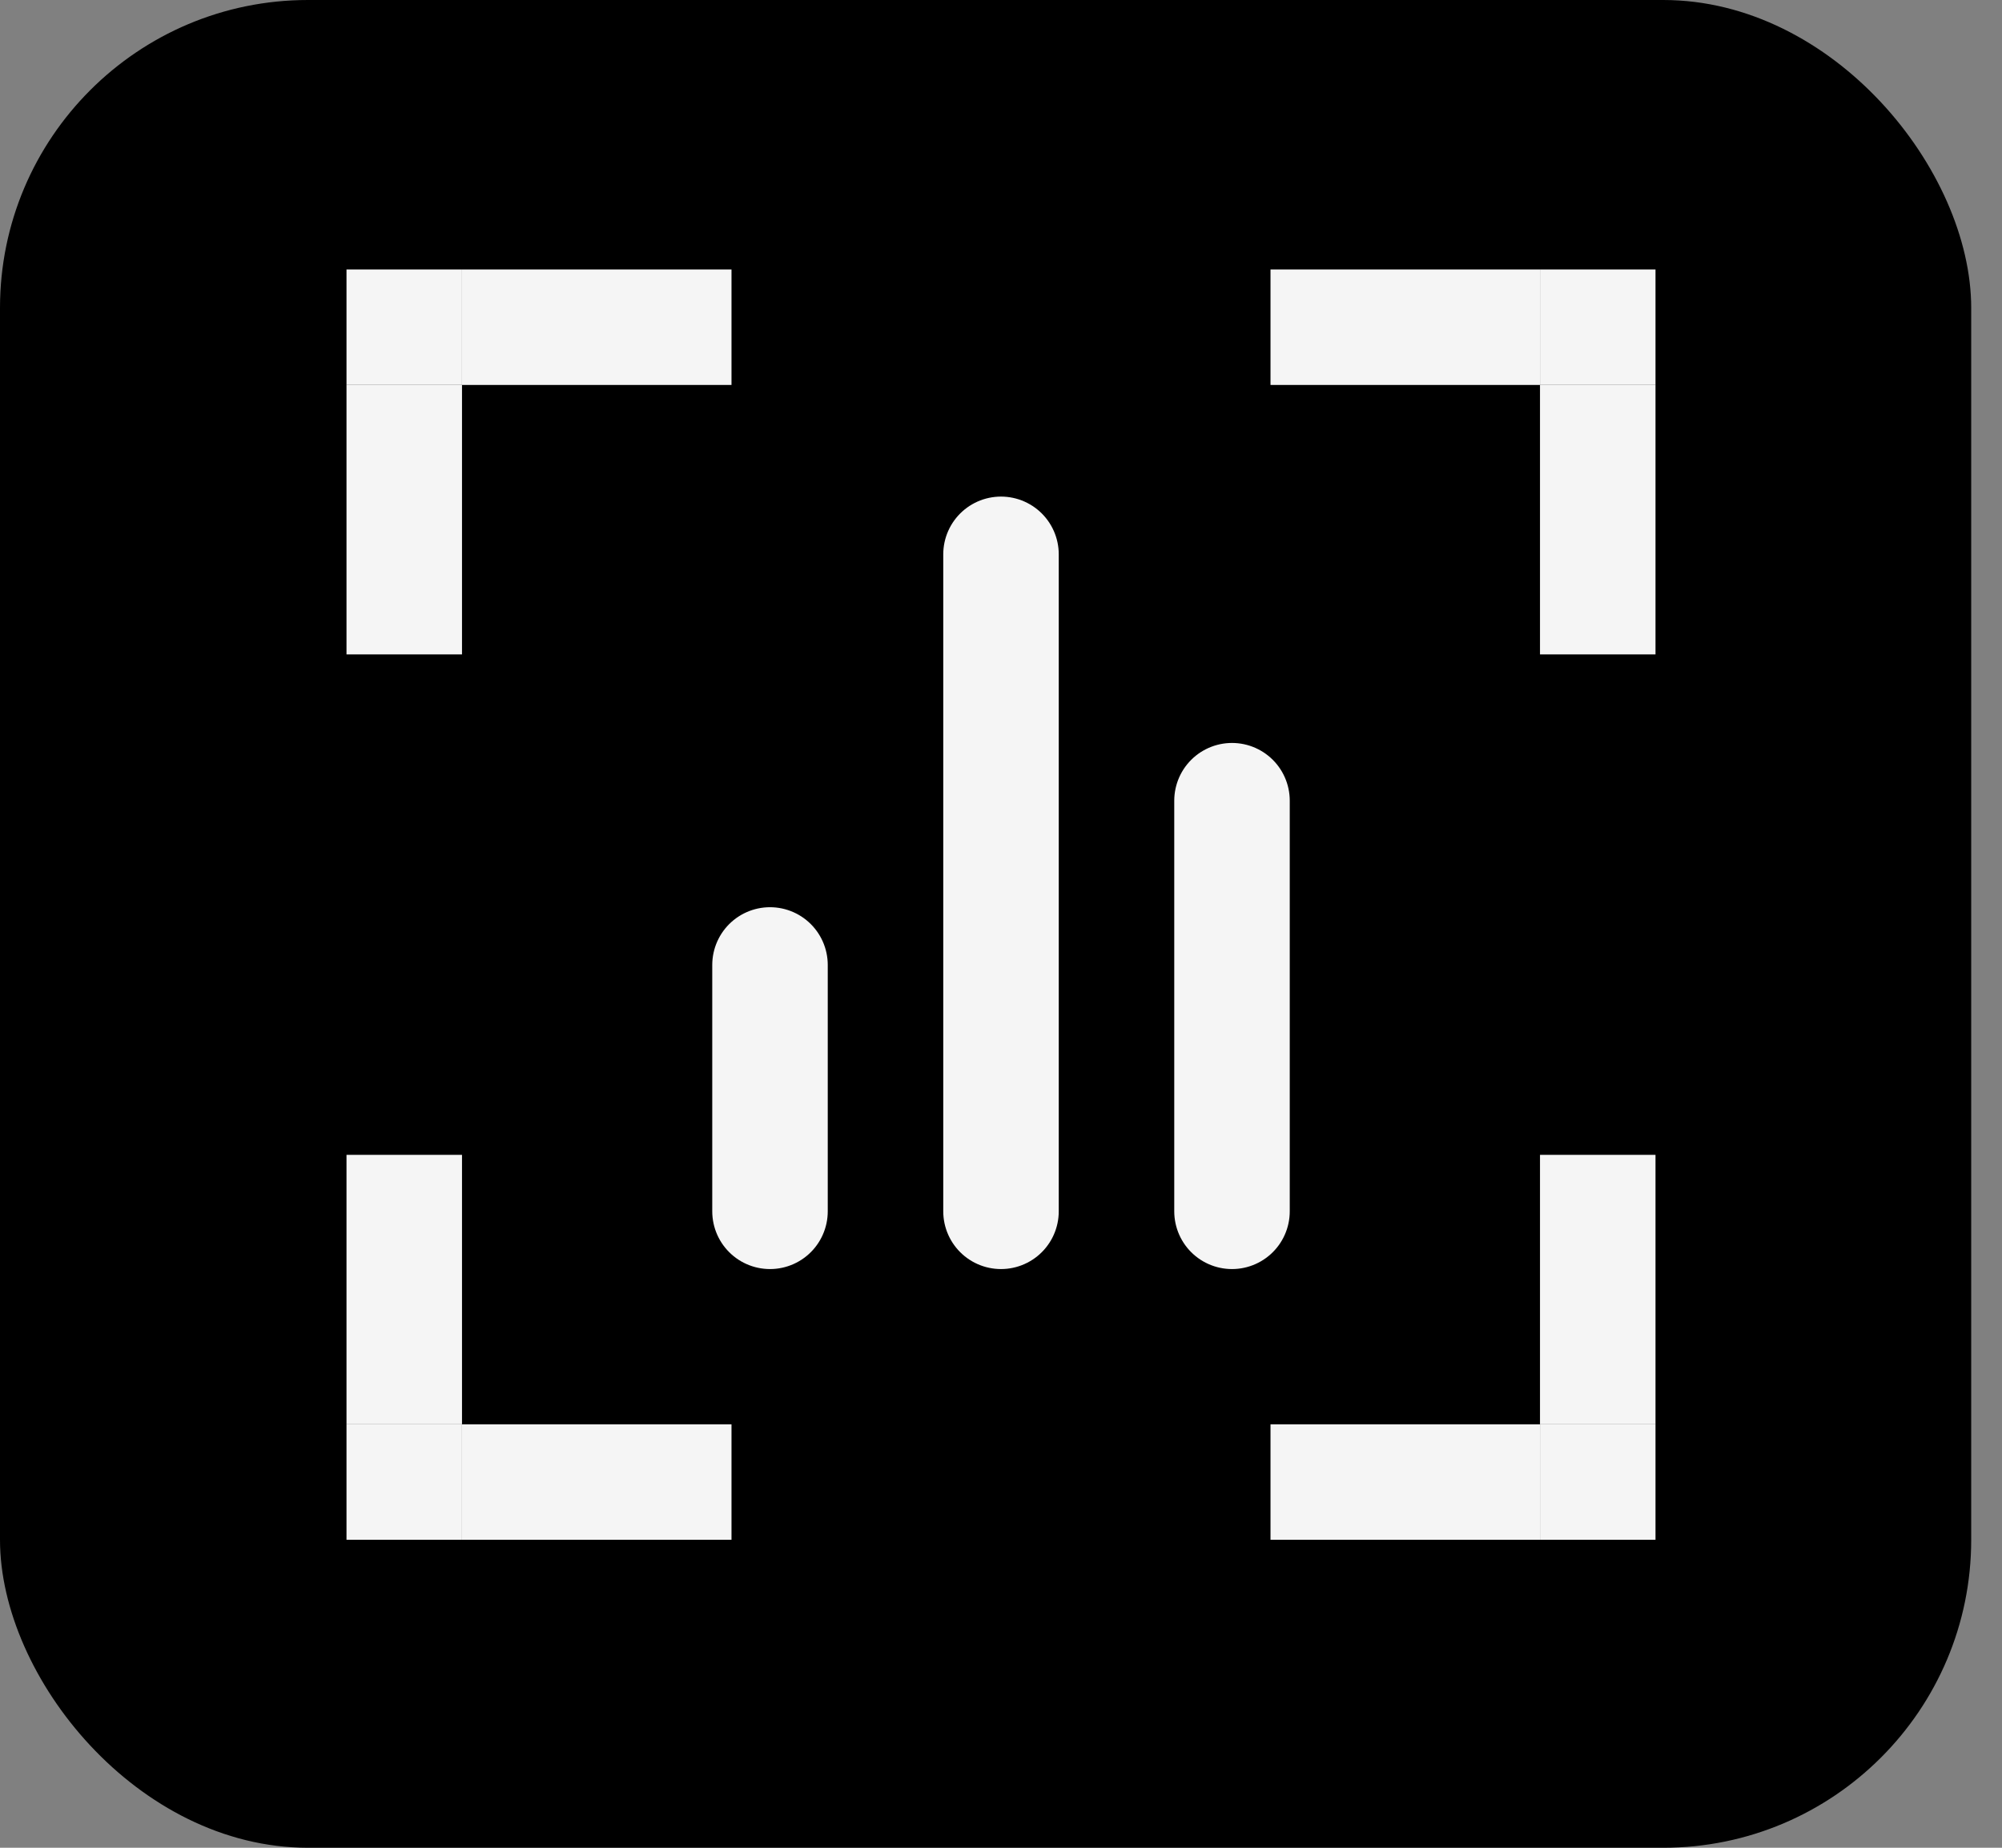
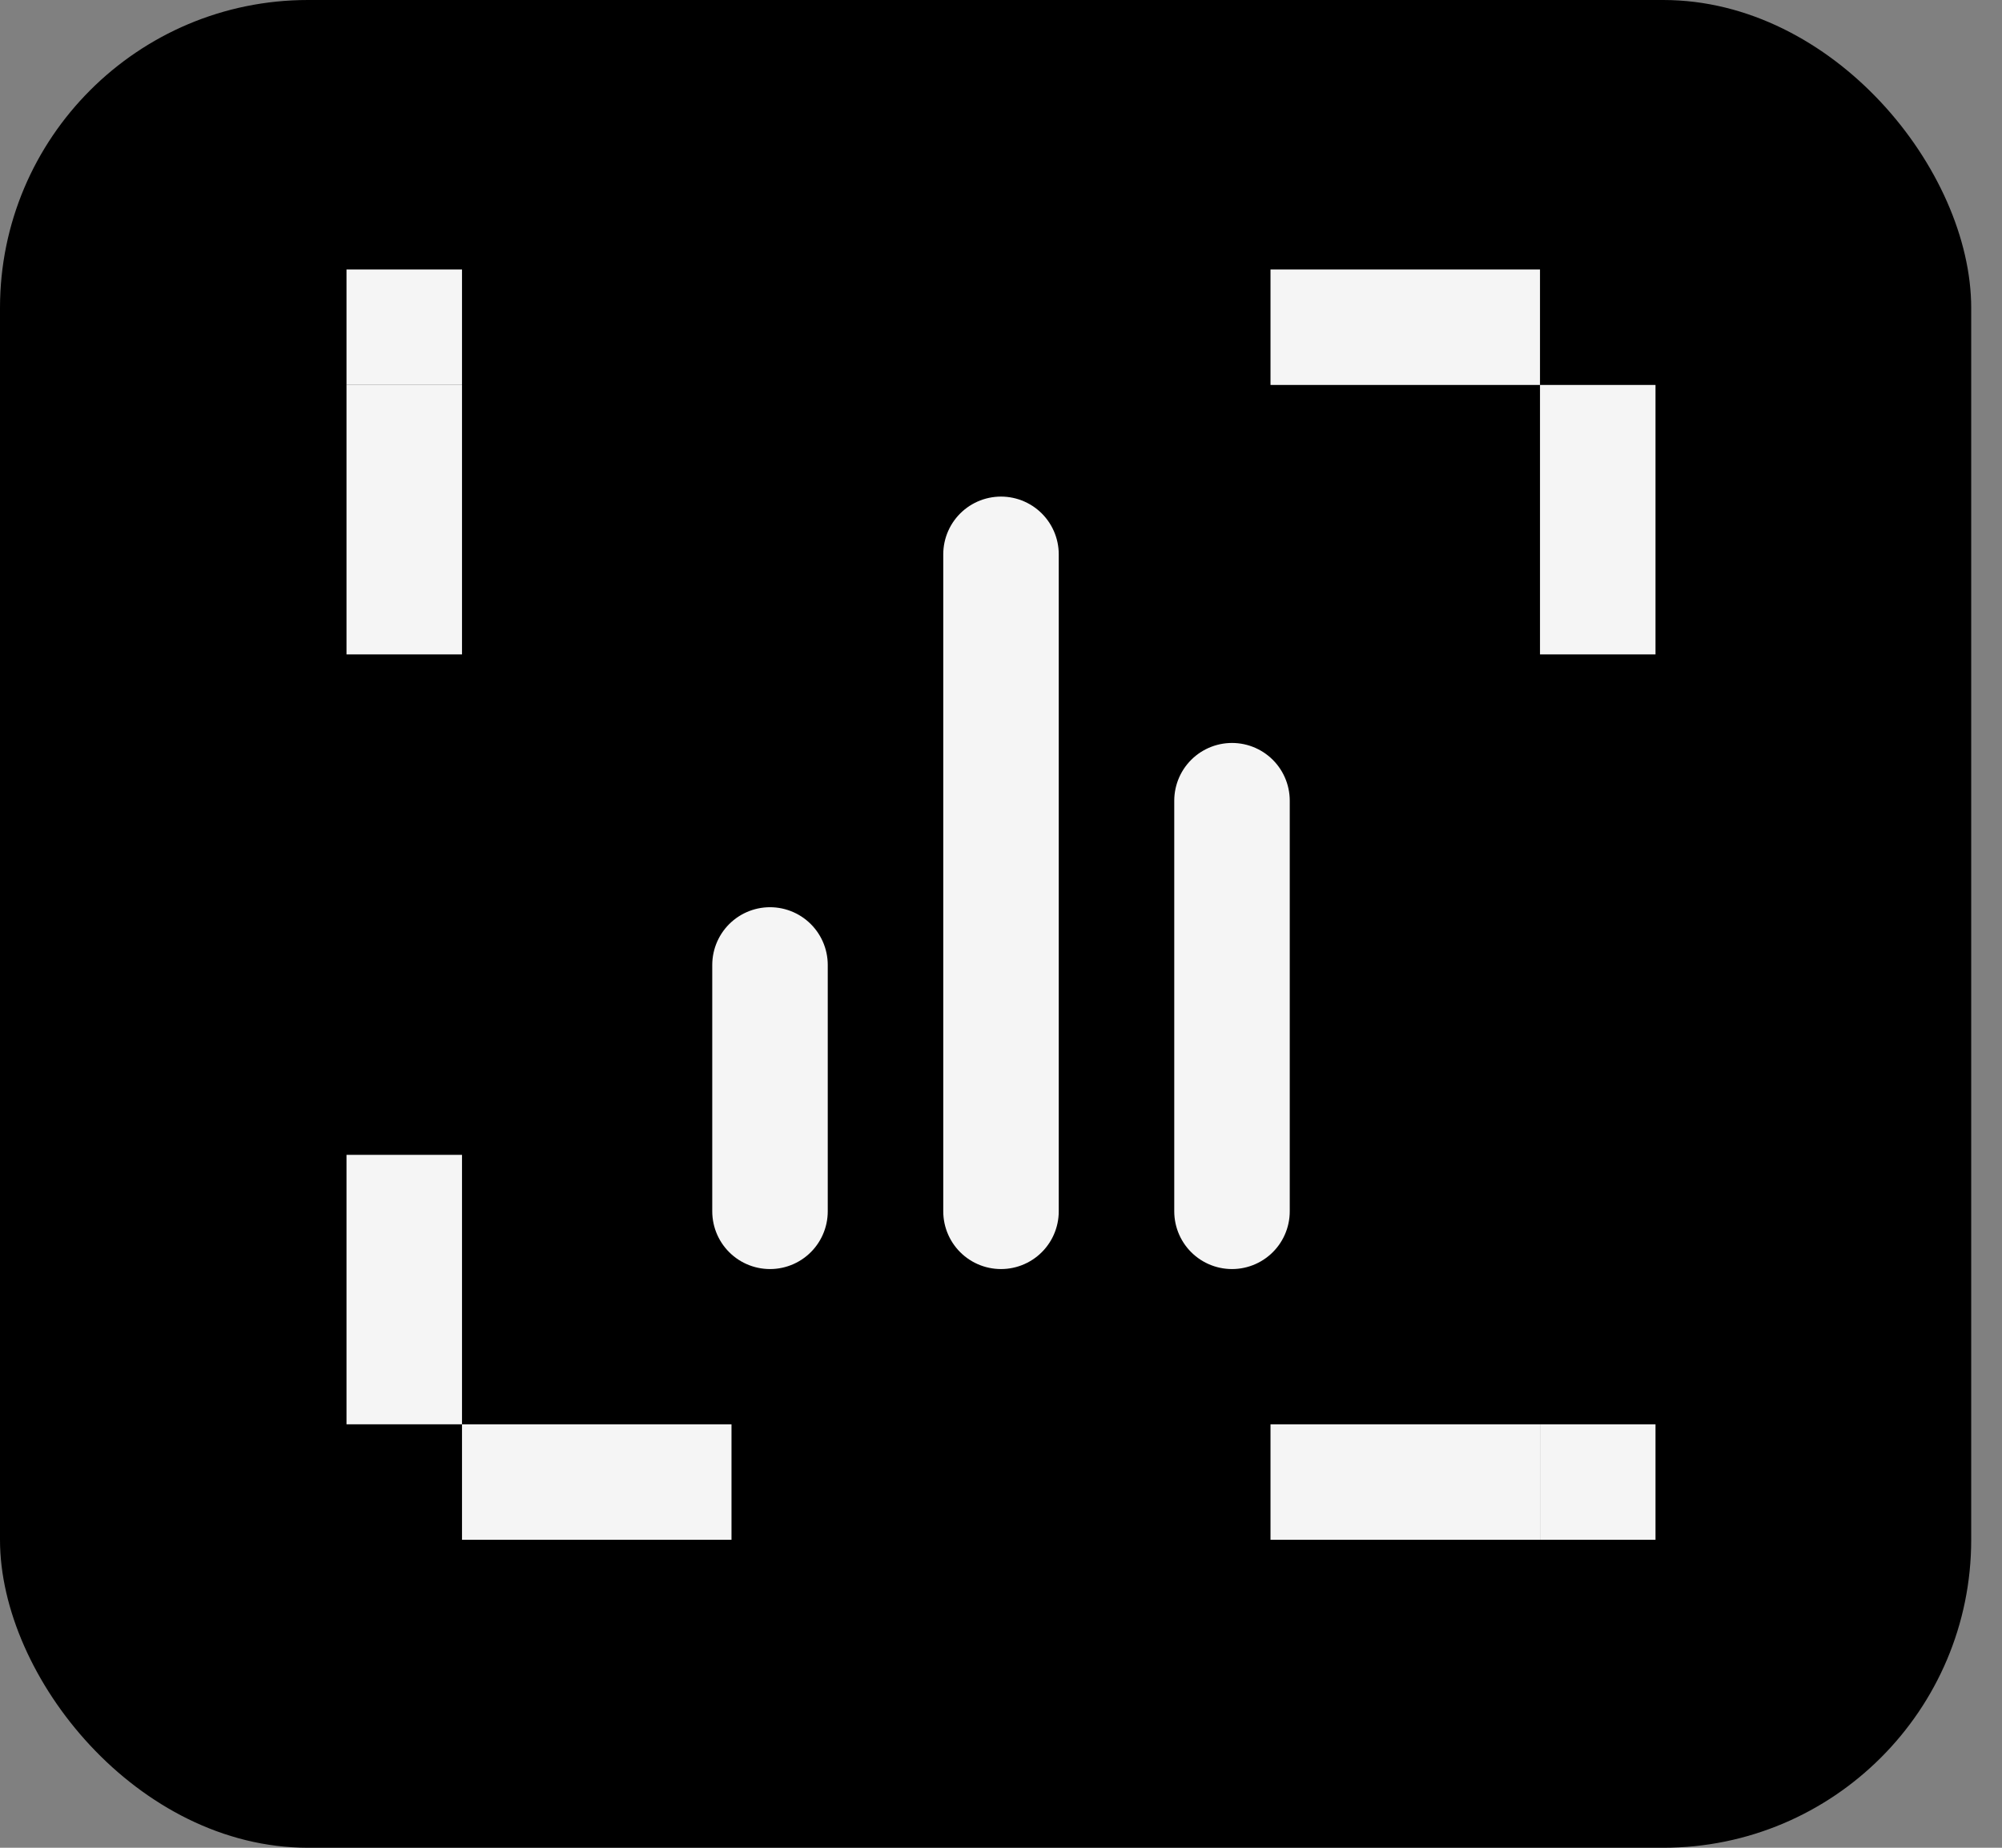
<svg xmlns="http://www.w3.org/2000/svg" width="52" height="48" viewBox="0 0 52 48" fill="none">
  <rect x="0" y="0" width="52" height="48" fill="#808080" stroke="none" />
  <rect width="51.2" height="48" rx="8" fill="black" />
  <path d="M32 31.467V20.8" stroke="#F5F5F5" stroke-width="3" stroke-linecap="round" stroke-linejoin="round" />
  <path d="M26 31.467V14.4" stroke="#F5F5F5" stroke-width="3" stroke-linecap="round" stroke-linejoin="round" />
  <path d="M20 31.467V25.067" stroke="#F5F5F5" stroke-width="3" stroke-linecap="round" stroke-linejoin="round" />
  <line x1="33" y1="8.5" x2="40" y2="8.5" stroke="#F5F5F5" stroke-width="3" />
-   <line x1="40" y1="8.5" x2="43" y2="8.5" stroke="#F5F5F5" stroke-width="3" />
  <line x1="41.5" y1="10" x2="41.5" y2="17" stroke="#F5F5F5" stroke-width="3" />
  <line x1="10.5" y1="17" x2="10.5" y2="10" stroke="#F5F5F5" stroke-width="3" />
  <line x1="10.5" y1="10" x2="10.5" y2="7" stroke="#F5F5F5" stroke-width="3" />
-   <line x1="12" y1="8.5" x2="19" y2="8.5" stroke="#F5F5F5" stroke-width="3" />
-   <line x1="41.5" y1="30" x2="41.5" y2="37" stroke="#F5F5F5" stroke-width="3" />
  <line x1="41.5" y1="37" x2="41.5" y2="40" stroke="#F5F5F5" stroke-width="3" />
  <line x1="40" y1="38.5" x2="33" y2="38.5" stroke="#F5F5F5" stroke-width="3" />
  <line x1="19" y1="38.5" x2="12" y2="38.5" stroke="#F5F5F5" stroke-width="3" />
-   <line x1="12" y1="38.5" x2="9" y2="38.5" stroke="#F5F5F5" stroke-width="3" />
  <line x1="10.5" y1="37" x2="10.5" y2="30" stroke="#F5F5F5" stroke-width="3" />
</svg>